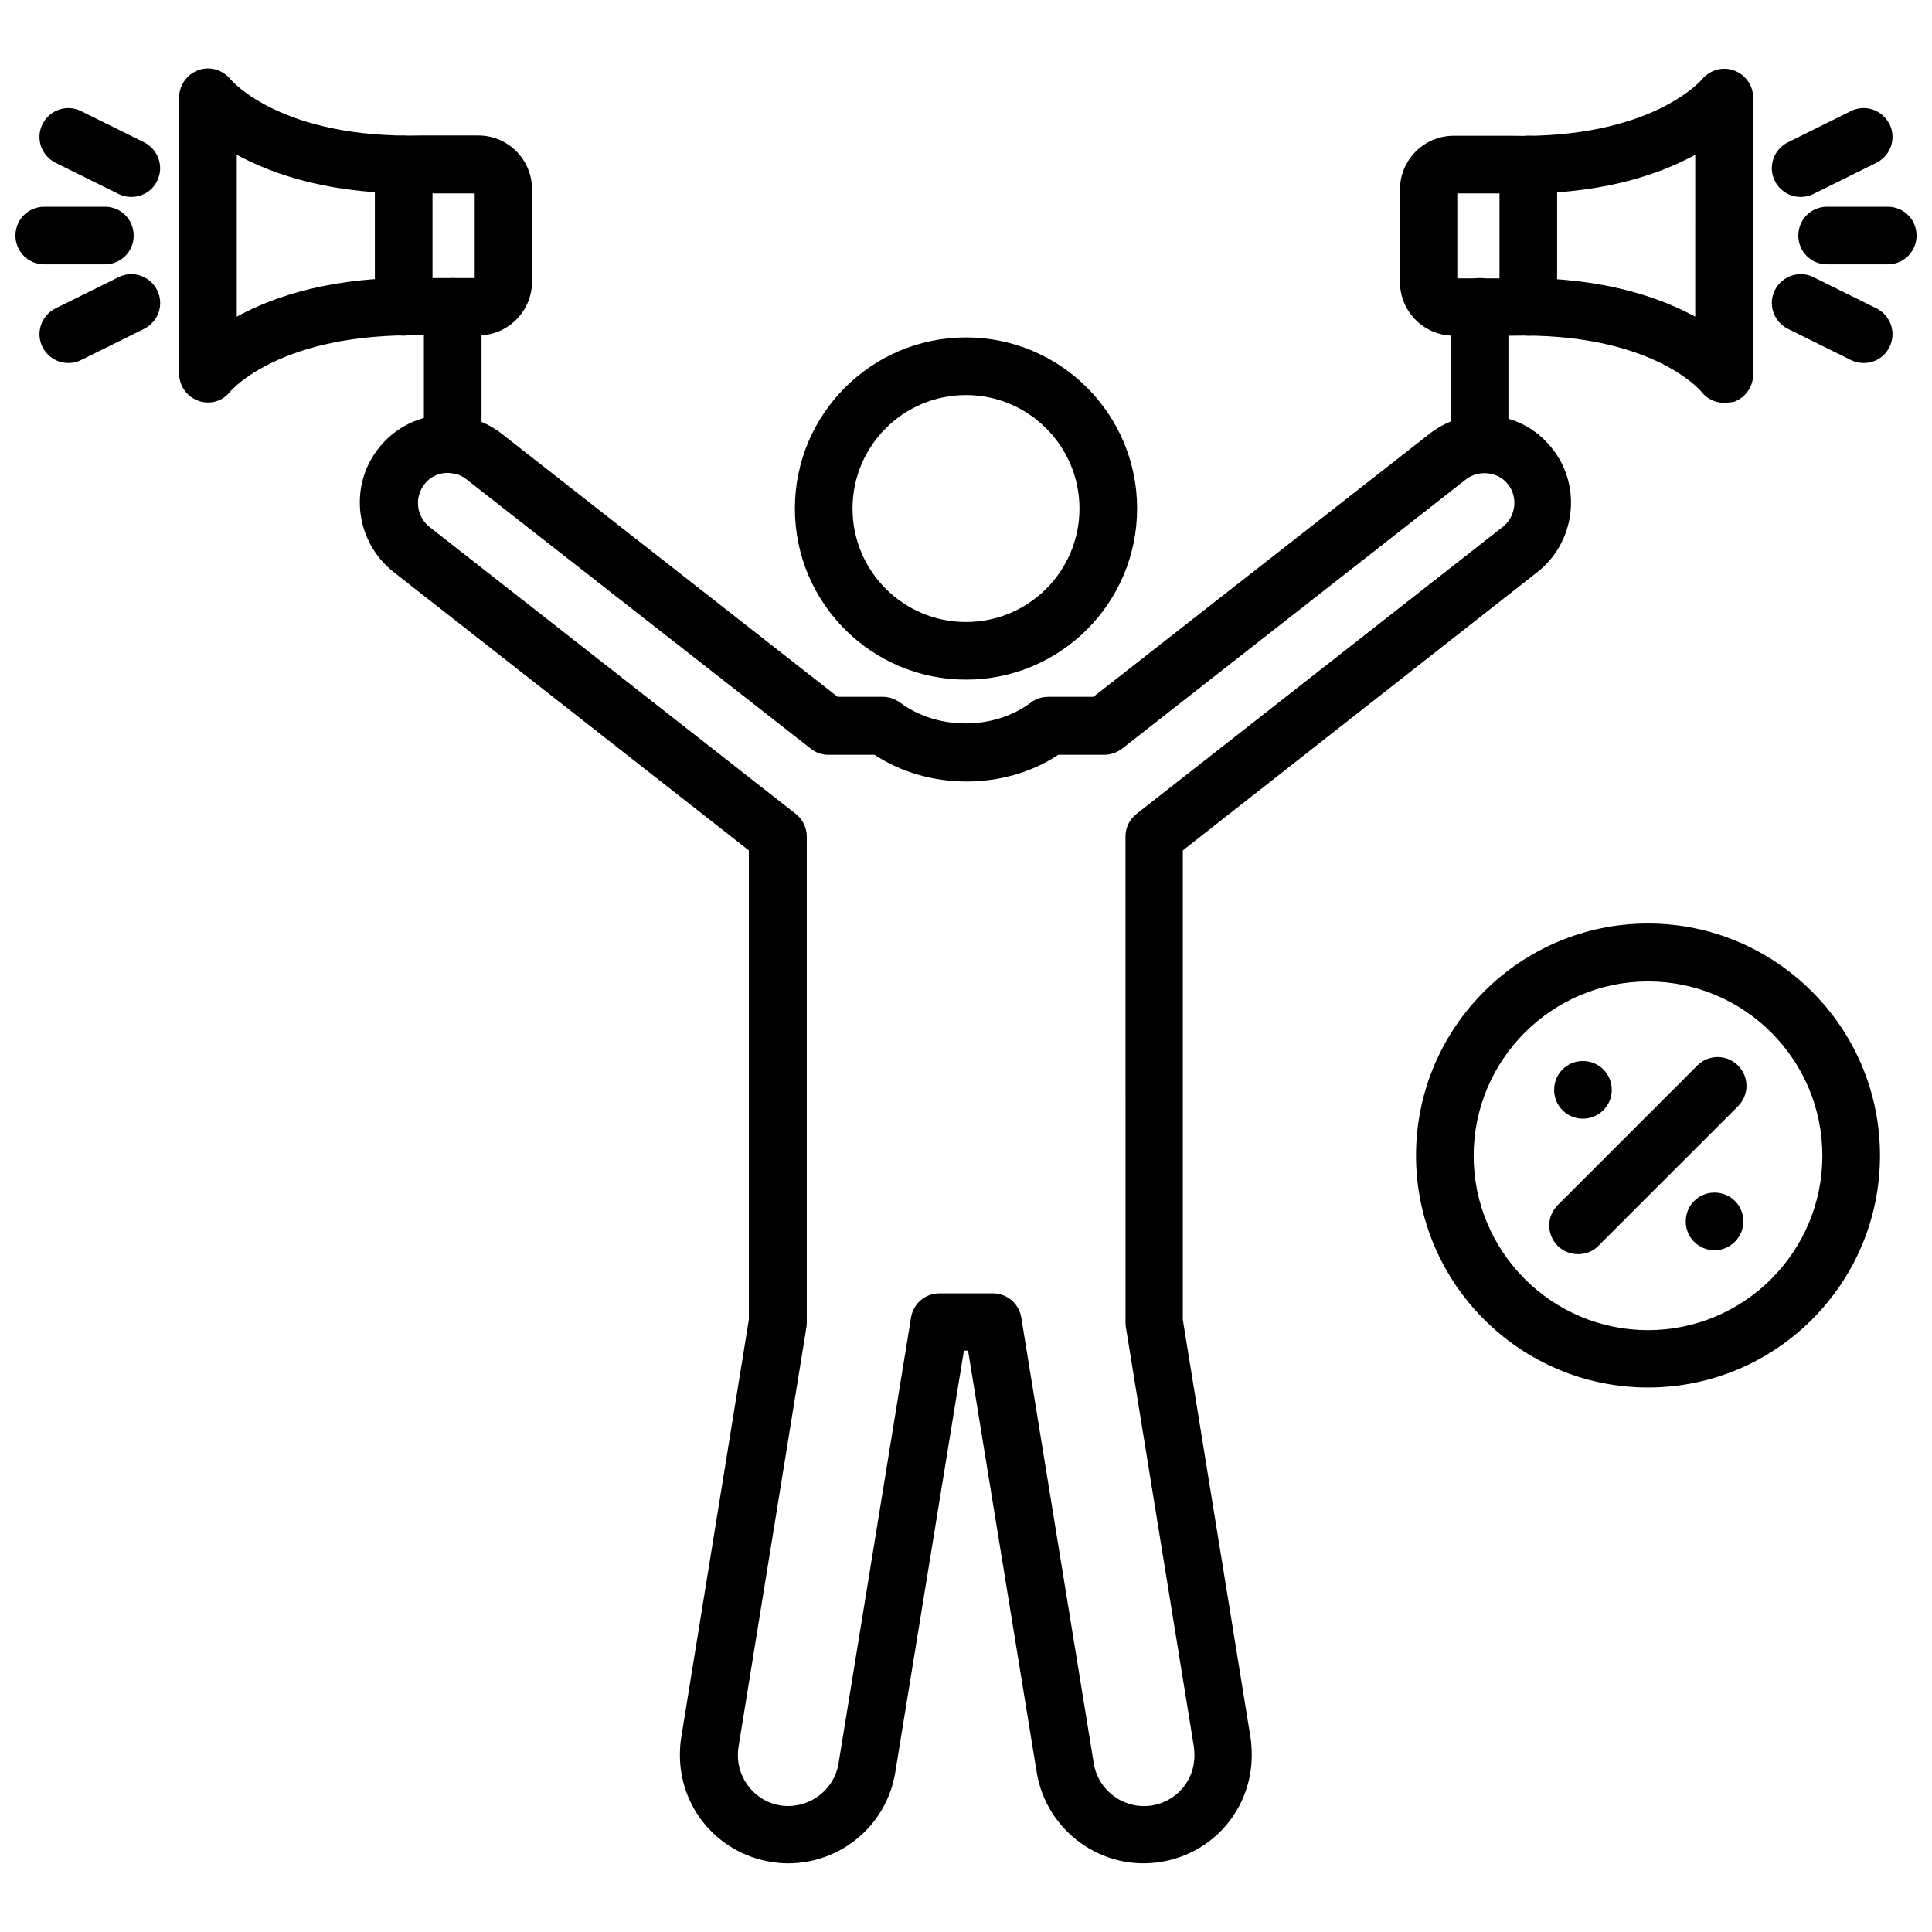
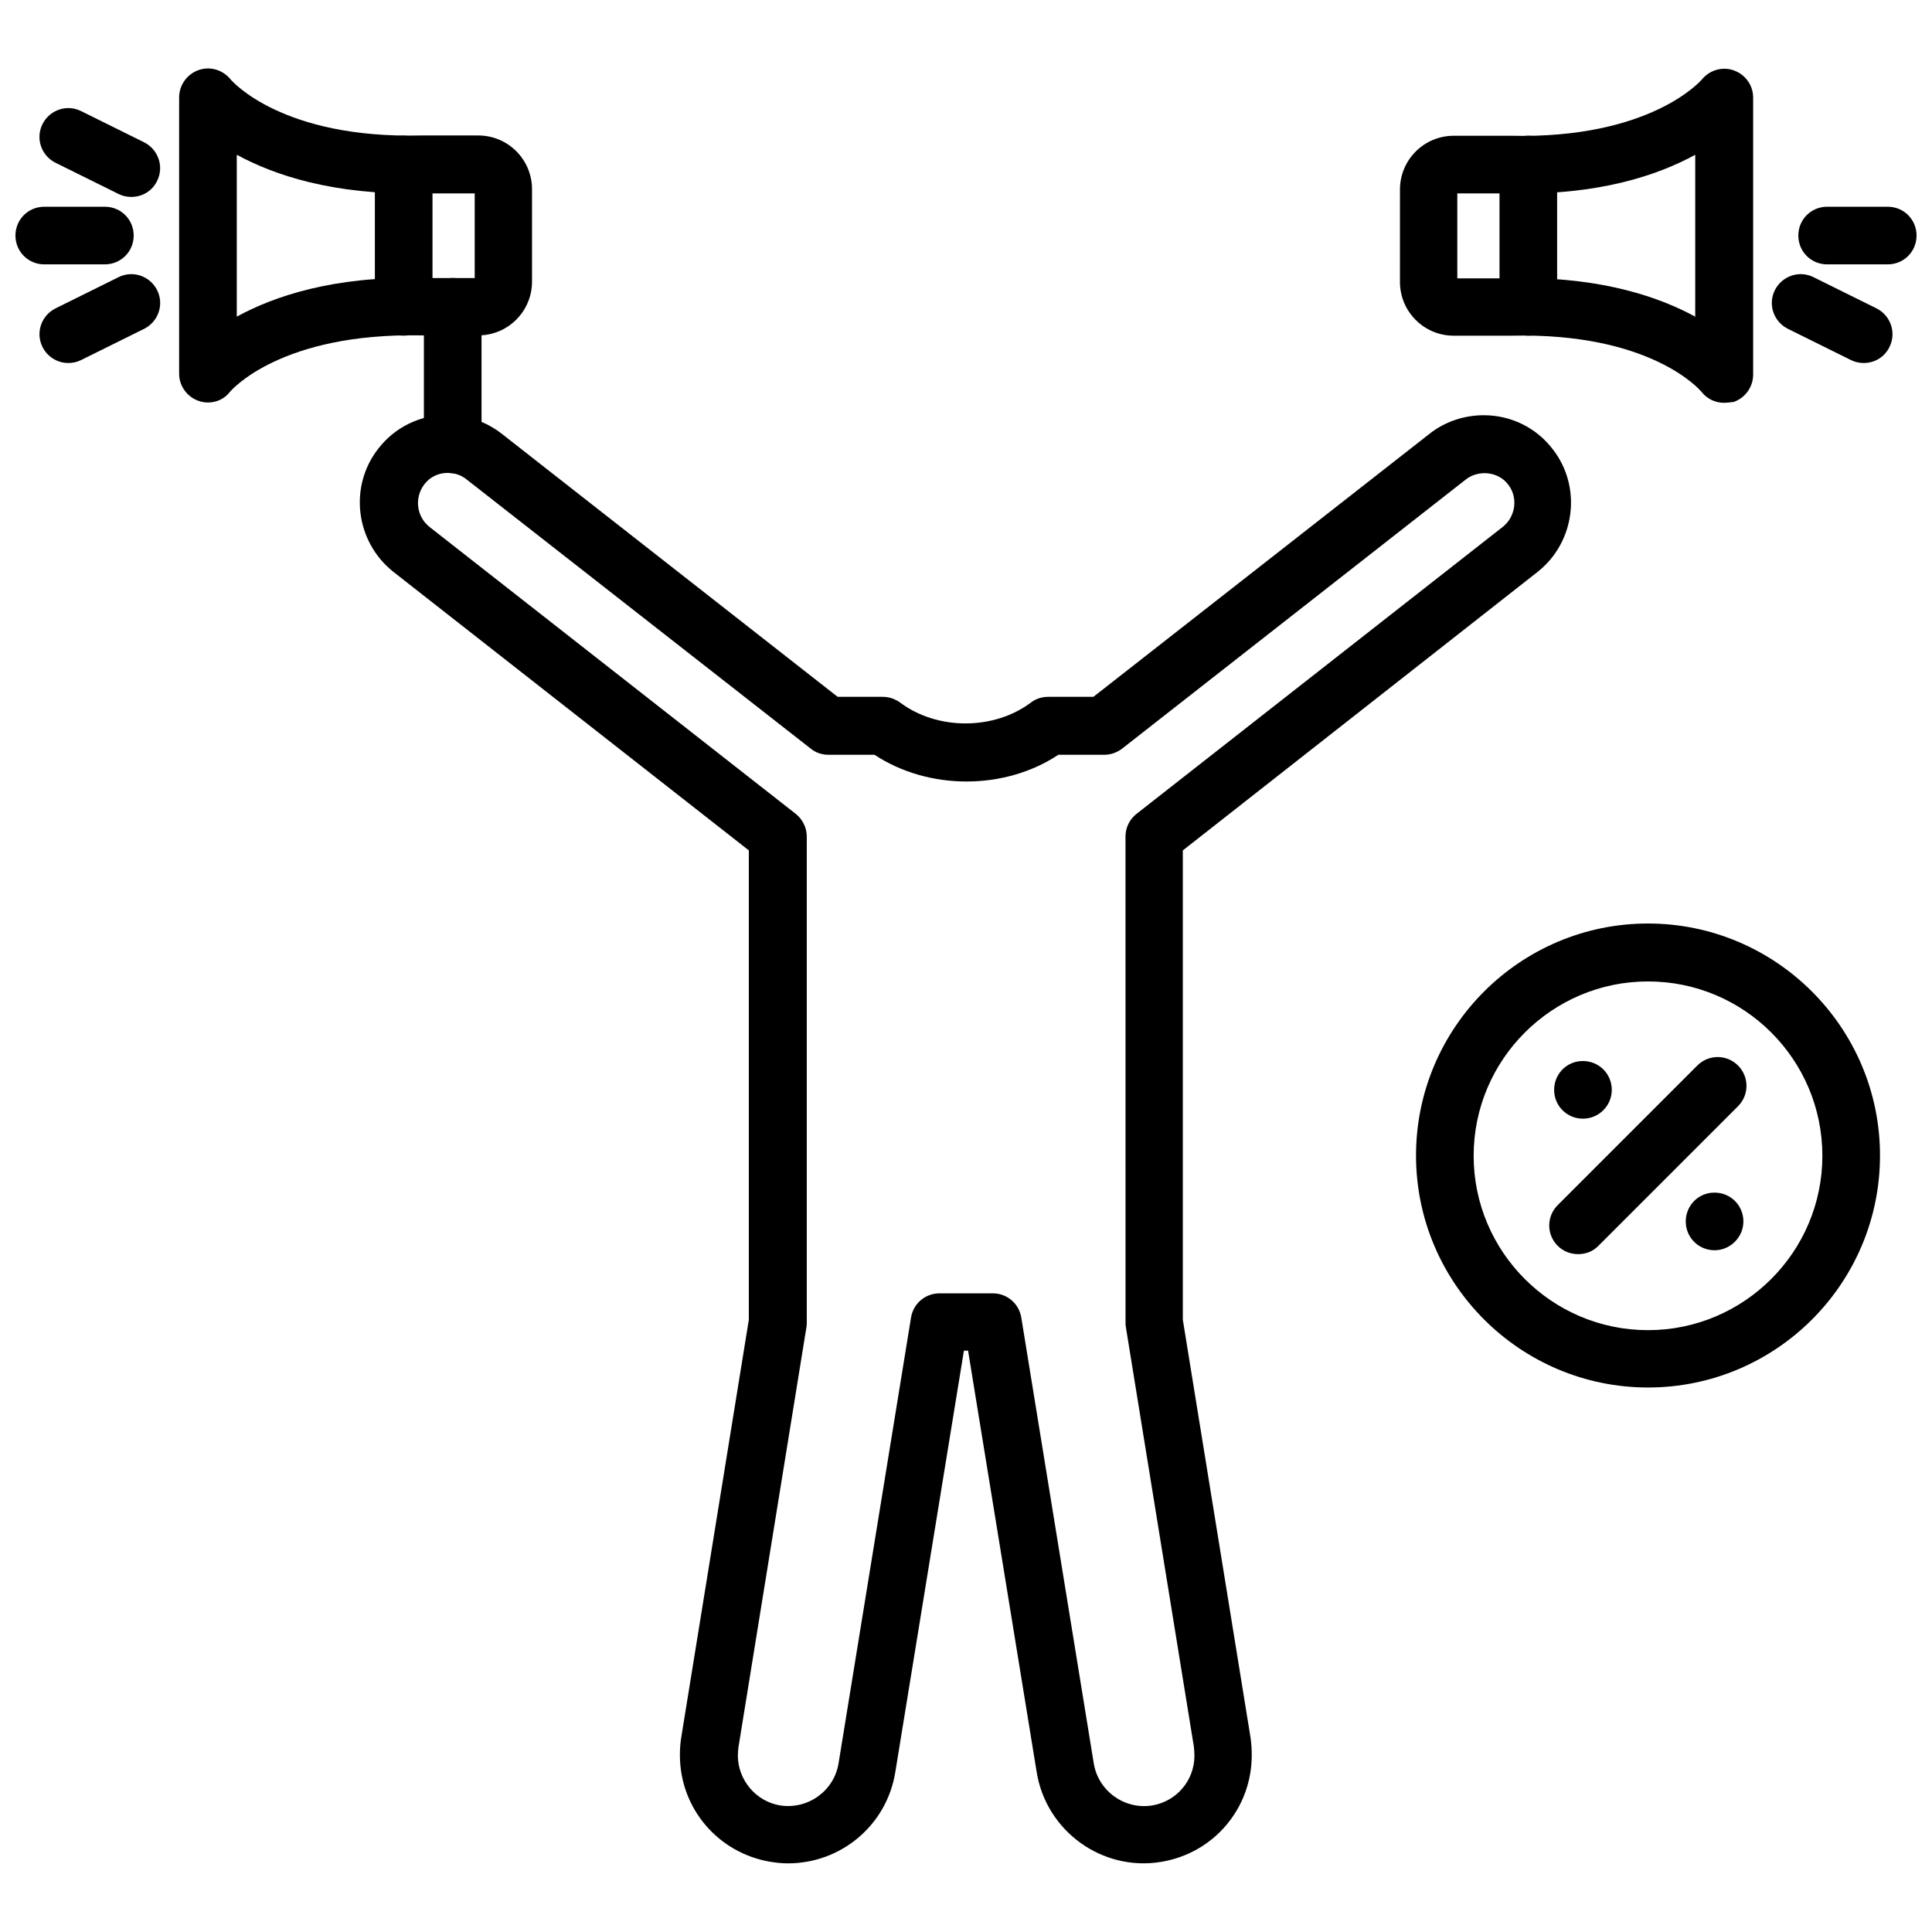
<svg xmlns="http://www.w3.org/2000/svg" width="800px" height="800px" version="1.1" viewBox="144 144 512 512">
  <defs>
    <clipPath id="b">
      <path d="m620 198h31.902v17h-31.902z" />
    </clipPath>
    <clipPath id="a">
      <path d="m148.09 198h31.906v17h-31.906z" />
    </clipPath>
  </defs>
  <path d="m562.24 476.36c-1.969 0-3.938-0.707-5.434-2.203-2.992-2.992-2.992-7.793 0-10.785l37-37c2.992-2.992 7.793-2.992 10.785 0 2.992 2.992 2.992 7.793 0 10.785l-37 37c-1.418 1.496-3.387 2.203-5.352 2.203z" />
  <path d="m598.38 475.33c-4.25 0-7.637-3.387-7.637-7.637s3.387-7.637 7.559-7.637h0.078c4.25 0 7.637 3.387 7.637 7.637-0.004 4.176-3.465 7.637-7.637 7.637z" />
  <path d="m563.5 440.46c-4.25 0-7.637-3.387-7.637-7.637s3.387-7.637 7.559-7.637h0.078c4.25 0 7.637 3.387 7.637 7.637s-3.465 7.637-7.637 7.637z" />
  <path d="m580.74 511.7c-33.852 0-61.48-27.551-61.48-61.48 0-33.852 27.551-61.48 61.48-61.48 33.852 0 61.48 27.551 61.48 61.48 0 33.93-27.551 61.48-61.48 61.48zm0-107.61c-25.426 0-46.207 20.703-46.207 46.207 0 25.426 20.703 46.207 46.207 46.207 25.426 0 46.207-20.703 46.207-46.207 0.004-25.504-20.699-46.207-46.207-46.207z" />
  <path d="m352.84 637.81c-1.496 0-3.07-0.156-4.566-0.395-13.934-2.281-24.09-14.168-24.09-28.262 0-1.418 0.078-2.992 0.316-4.488l17.949-110.92v-124.38l-94.227-73.84c-10.078-8.031-11.809-22.672-3.938-32.668 4.328-5.59 10.941-8.895 18.262-8.895 5.195 0 10.391 1.812 14.484 5.039l88.953 69.668h11.965c1.652 0 3.227 0.551 4.566 1.496 9.84 7.398 24.875 7.398 34.715 0 1.34-1.023 2.914-1.496 4.566-1.496h11.965l89.031-69.668c4.016-3.227 9.211-4.961 14.406-4.961 7.242 0 13.934 3.305 18.262 8.973 7.793 9.918 6.062 24.562-3.938 32.512l-94.062 73.844v124.38l17.949 110.76c0.234 1.652 0.316 3.227 0.316 4.644 0 14.09-10.078 25.977-24.008 28.262-15.664 2.598-30.465-8.188-32.984-23.773l-18.184-111.7h-1.102l-18.184 111.7c-2.289 14.172-14.492 24.168-28.426 24.168zm-90.211-368.49c-2.441 0-4.723 1.102-6.141 2.992-2.754 3.543-2.125 8.582 1.34 11.336l97.062 76.043c1.812 1.418 2.914 3.699 2.914 5.984v128.71c0 0.395 0 0.789-0.078 1.258l-18.027 111.39c-0.078 0.629-0.156 1.496-0.156 2.203 0 6.453 4.801 12.203 11.258 13.227 7.32 1.102 14.25-3.856 15.43-11.18l19.207-118.16c0.629-3.699 3.777-6.375 7.559-6.375h14.09c3.777 0 6.926 2.676 7.559 6.375l19.207 118.16c1.18 7.32 8.109 12.359 15.508 11.18 6.453-1.102 11.18-6.613 11.18-13.227 0-0.789-0.078-1.574-0.156-2.363l-18.027-111.23c-0.078-0.395-0.078-0.789-0.078-1.258l-0.012-128.71c0-2.363 1.102-4.566 2.914-5.984l97.141-76.121c3.387-2.754 4.016-7.793 1.34-11.18-2.598-3.465-7.871-3.938-11.18-1.34l-91.078 71.32c-1.34 1.023-2.992 1.652-4.723 1.652h-12.203c-14.25 9.445-34.402 9.445-48.727 0h-12.203c-1.73 0-3.387-0.551-4.723-1.652l-91.078-71.242c-1.496-1.254-3.309-1.805-5.117-1.805z" />
-   <path d="m400 324.11c-25.031 0-45.344-20.309-45.344-45.344 0-25.031 20.309-45.344 45.344-45.344 25.031 0 45.344 20.309 45.344 45.344-0.004 25.031-20.312 45.344-45.344 45.344zm0-75.414c-16.609 0-30.07 13.461-30.07 30.07s13.461 30.07 30.07 30.07 30.07-13.461 30.07-30.07c0-16.531-13.461-30.07-30.07-30.07z" />
  <path d="m600.89 250.75c-2.281 0-4.488-1.023-5.902-2.832-0.629-0.789-13.777-15.824-50.383-14.957h-15.352c-7.871 0-14.25-6.375-14.25-14.25l0.004-24.484c0-7.871 6.375-14.25 14.25-14.25h15.191c37.078 0.867 50.383-14.719 50.539-14.879 2.047-2.519 5.434-3.543 8.5-2.441 3.07 1.102 5.117 3.938 5.117 7.242v73.367c0 3.227-2.047 6.141-5.117 7.242-0.863 0.082-1.73 0.242-2.598 0.242zm-53.293-33.062c21.492 0 36.289 5.117 45.656 10.234l0.004-42.906c-9.918 5.434-25.664 10.785-49.043 10.234h-14.012v22.516h14.25c1.02-0.078 2.121-0.078 3.144-0.078z" />
-   <path d="m536.11 269.32c-4.25 0-7.637-3.387-7.637-7.637v-36.371c0-4.25 3.387-7.637 7.637-7.637s7.637 3.387 7.637 7.637v36.449c0 4.172-3.465 7.559-7.637 7.559z" />
  <path d="m549.02 232.95c-4.25 0-7.637-3.387-7.637-7.637v-37.707c0-4.25 3.387-7.637 7.637-7.637s7.637 3.387 7.637 7.637v37.707c0 4.254-3.387 7.637-7.637 7.637z" />
-   <path d="m621.2 196.19c-2.832 0-5.512-1.574-6.848-4.25-1.891-3.777-0.316-8.344 3.465-10.234l16.688-8.266c3.777-1.891 8.344-0.316 10.234 3.465 1.891 3.777 0.316 8.344-3.465 10.234l-16.688 8.266c-1.105 0.551-2.285 0.785-3.387 0.785z" />
  <path d="m637.89 240.2c-1.102 0-2.281-0.234-3.387-0.789l-16.688-8.266c-3.777-1.891-5.352-6.453-3.465-10.234 1.891-3.777 6.453-5.352 10.234-3.465l16.688 8.266c3.777 1.891 5.352 6.453 3.465 10.234-1.336 2.758-4.012 4.254-6.848 4.254z" />
  <g clip-path="url(#b)">
    <path d="m644.27 214.06h-16.059c-4.25 0-7.637-3.387-7.637-7.637s3.387-7.637 7.637-7.637h16.059c4.25 0 7.637 3.387 7.637 7.637s-3.383 7.637-7.637 7.637z" />
  </g>
  <path d="m199.11 250.67c-0.867 0-1.73-0.156-2.598-0.473-2.992-1.102-5.039-3.938-5.039-7.164v-73.211c0-3.227 2.047-6.141 5.117-7.242 3.07-1.102 6.453-0.078 8.5 2.441 0.473 0.551 13.699 15.742 50.301 14.879h15.352c7.871 0 14.25 6.375 14.25 14.25v24.48c0 7.871-6.375 14.25-14.25 14.25h-15.191c-36.918-0.707-50.066 14.328-50.617 14.957-1.418 1.887-3.621 2.832-5.824 2.832zm7.637-65.656v42.902c9.918-5.434 25.742-10.785 49.043-10.234h14.012v-22.434h-14.168c-23.383 0.473-39.047-4.879-48.887-10.234z" />
  <path d="m263.97 269.4c-4.25 0-7.637-3.387-7.637-7.637l0.004-36.449c0-4.25 3.387-7.637 7.637-7.637s7.637 3.387 7.637 7.637v36.527c-0.004 4.172-3.469 7.559-7.641 7.559z" />
  <path d="m250.98 232.95c-4.25 0-7.637-3.387-7.637-7.637v-37.707c0-4.25 3.387-7.637 7.637-7.637s7.637 3.387 7.637 7.637v37.707c0 4.254-3.387 7.637-7.637 7.637z" />
  <path d="m178.79 196.19c-1.102 0-2.281-0.234-3.387-0.789l-16.684-8.262c-3.777-1.891-5.352-6.453-3.465-10.234 1.891-3.777 6.453-5.352 10.234-3.465l16.688 8.266c3.777 1.891 5.352 6.453 3.465 10.234-1.34 2.754-4.016 4.25-6.852 4.25z" />
  <path d="m162.11 240.2c-2.832 0-5.512-1.574-6.848-4.25-1.891-3.777-0.316-8.344 3.465-10.234l16.688-8.266c3.777-1.891 8.344-0.316 10.234 3.465 1.891 3.777 0.316 8.344-3.465 10.234l-16.688 8.266c-1.102 0.551-2.207 0.785-3.387 0.785z" />
  <g clip-path="url(#a)">
    <path d="m171.79 214.06h-16.059c-4.25 0-7.637-3.387-7.637-7.637s3.387-7.637 7.637-7.637h16.059c4.25 0 7.637 3.387 7.637 7.637s-3.387 7.637-7.637 7.637z" />
  </g>
</svg>